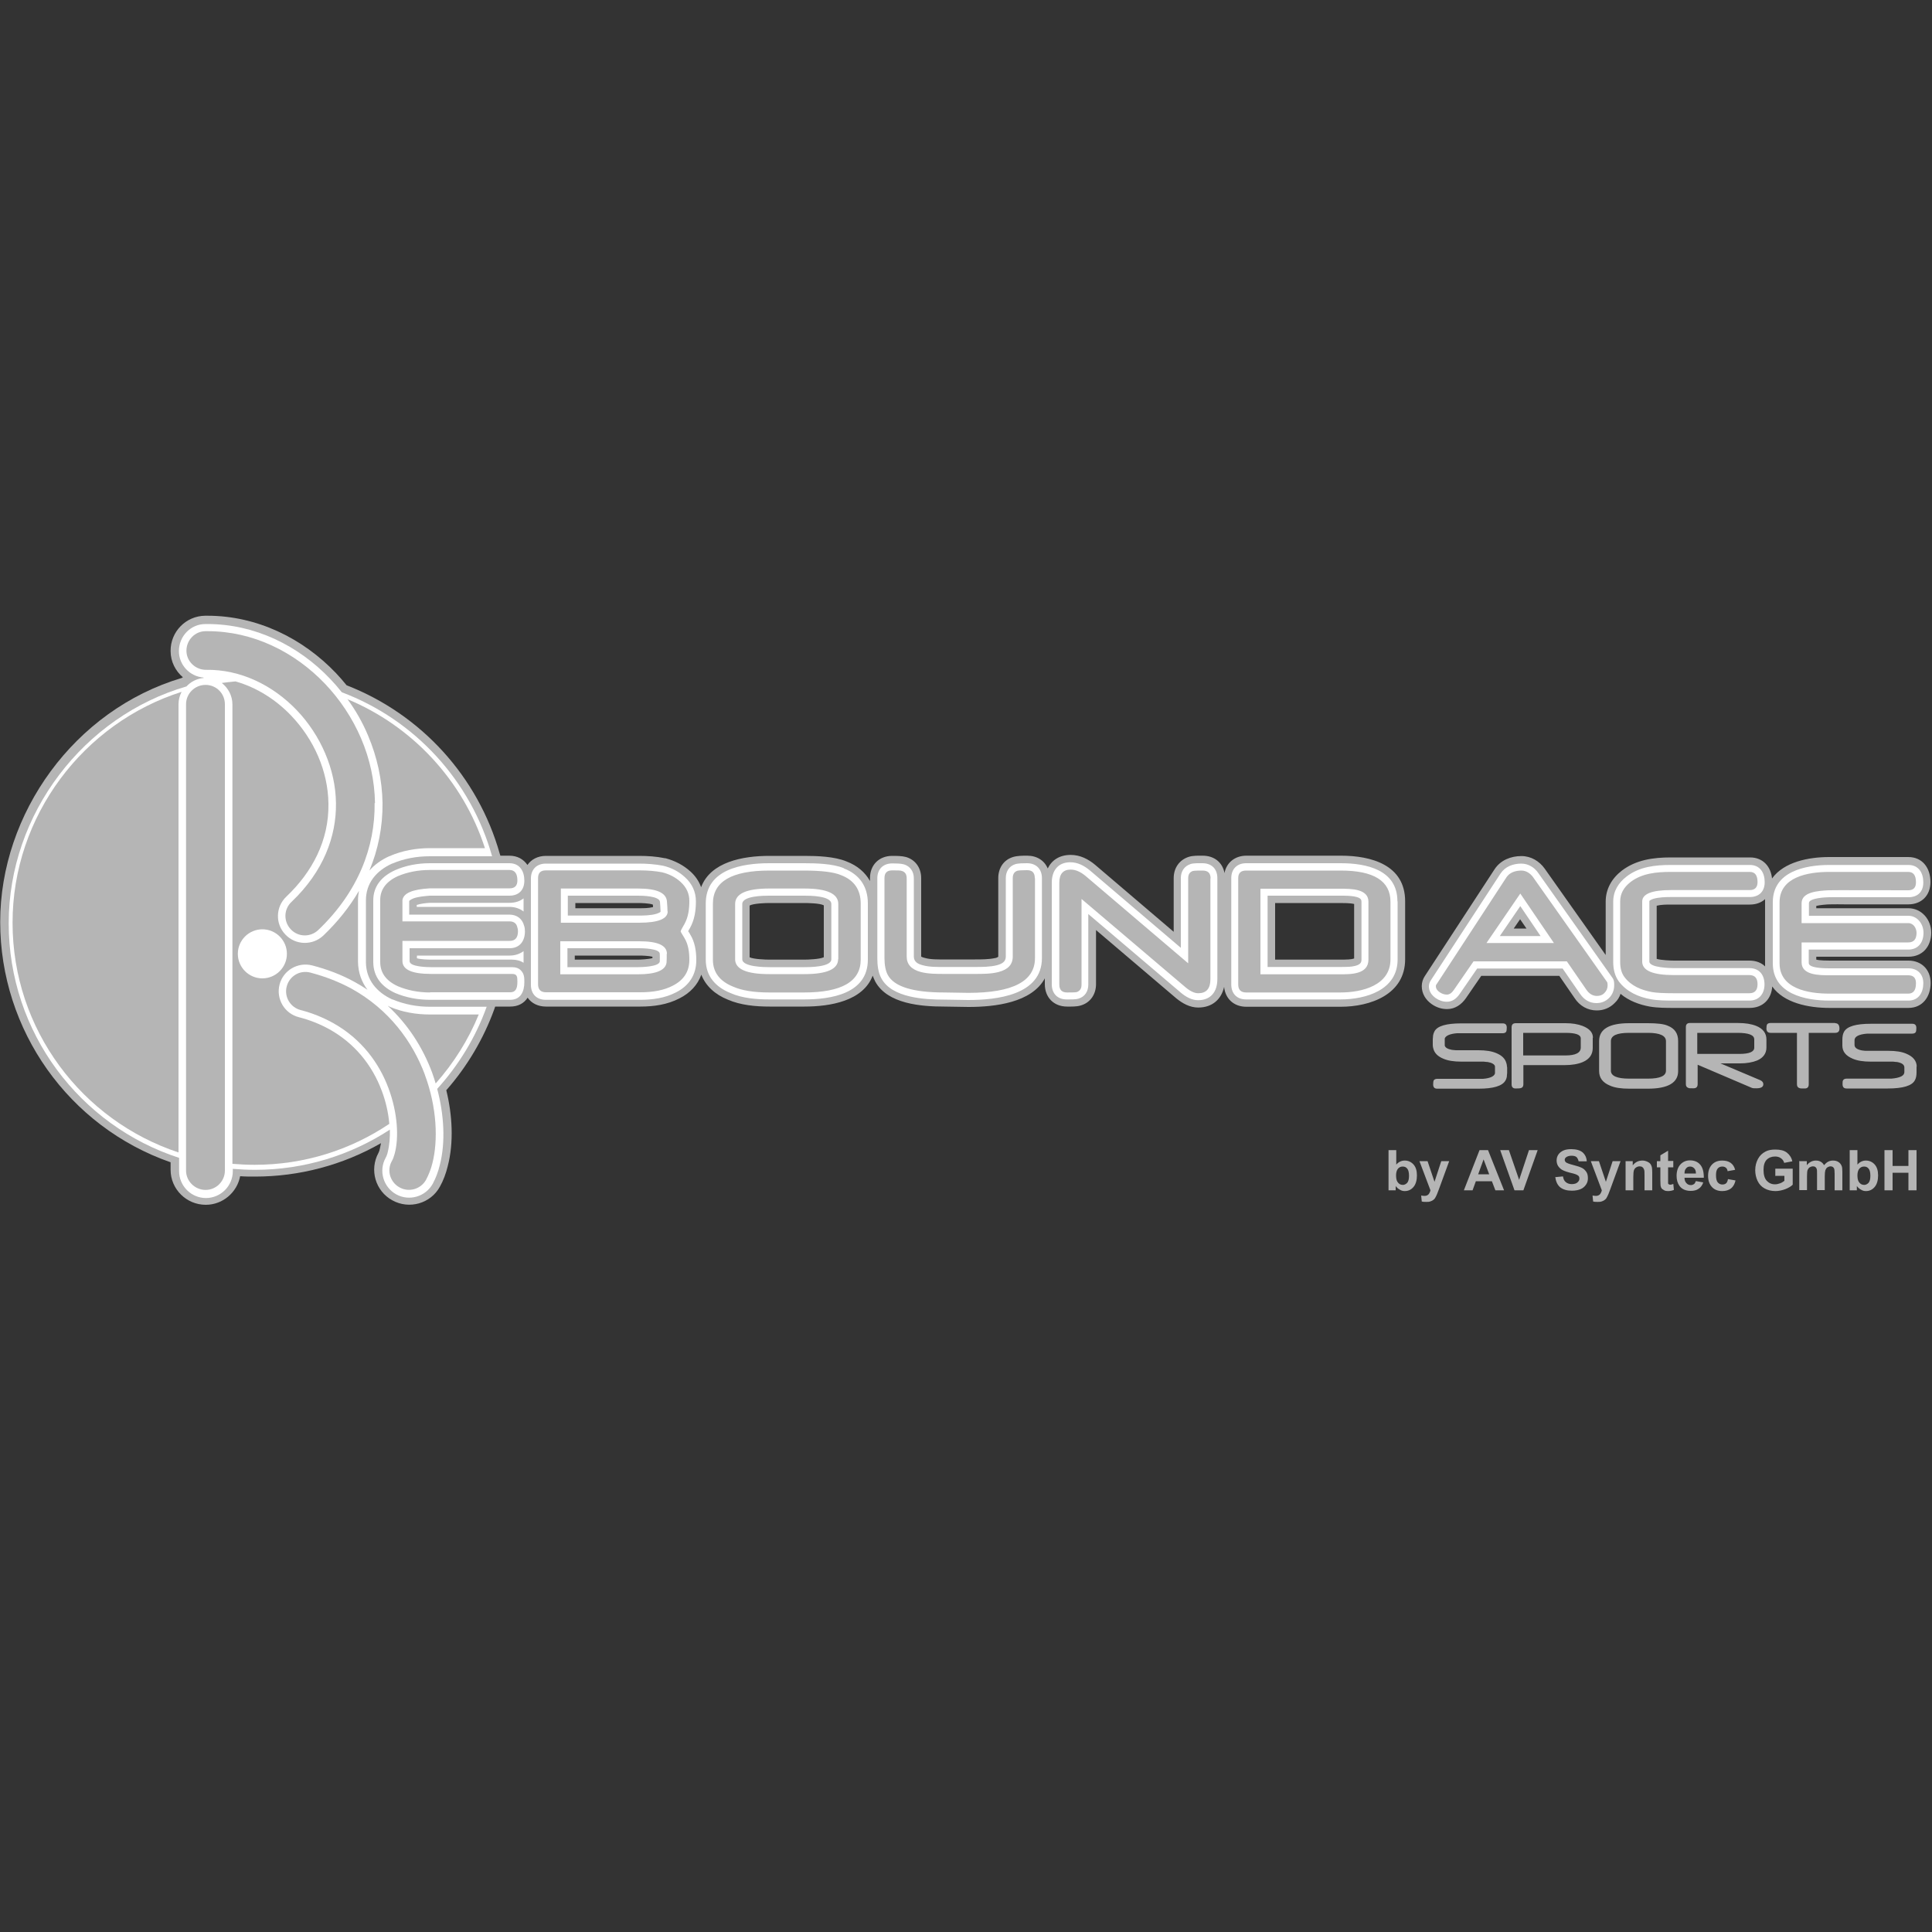
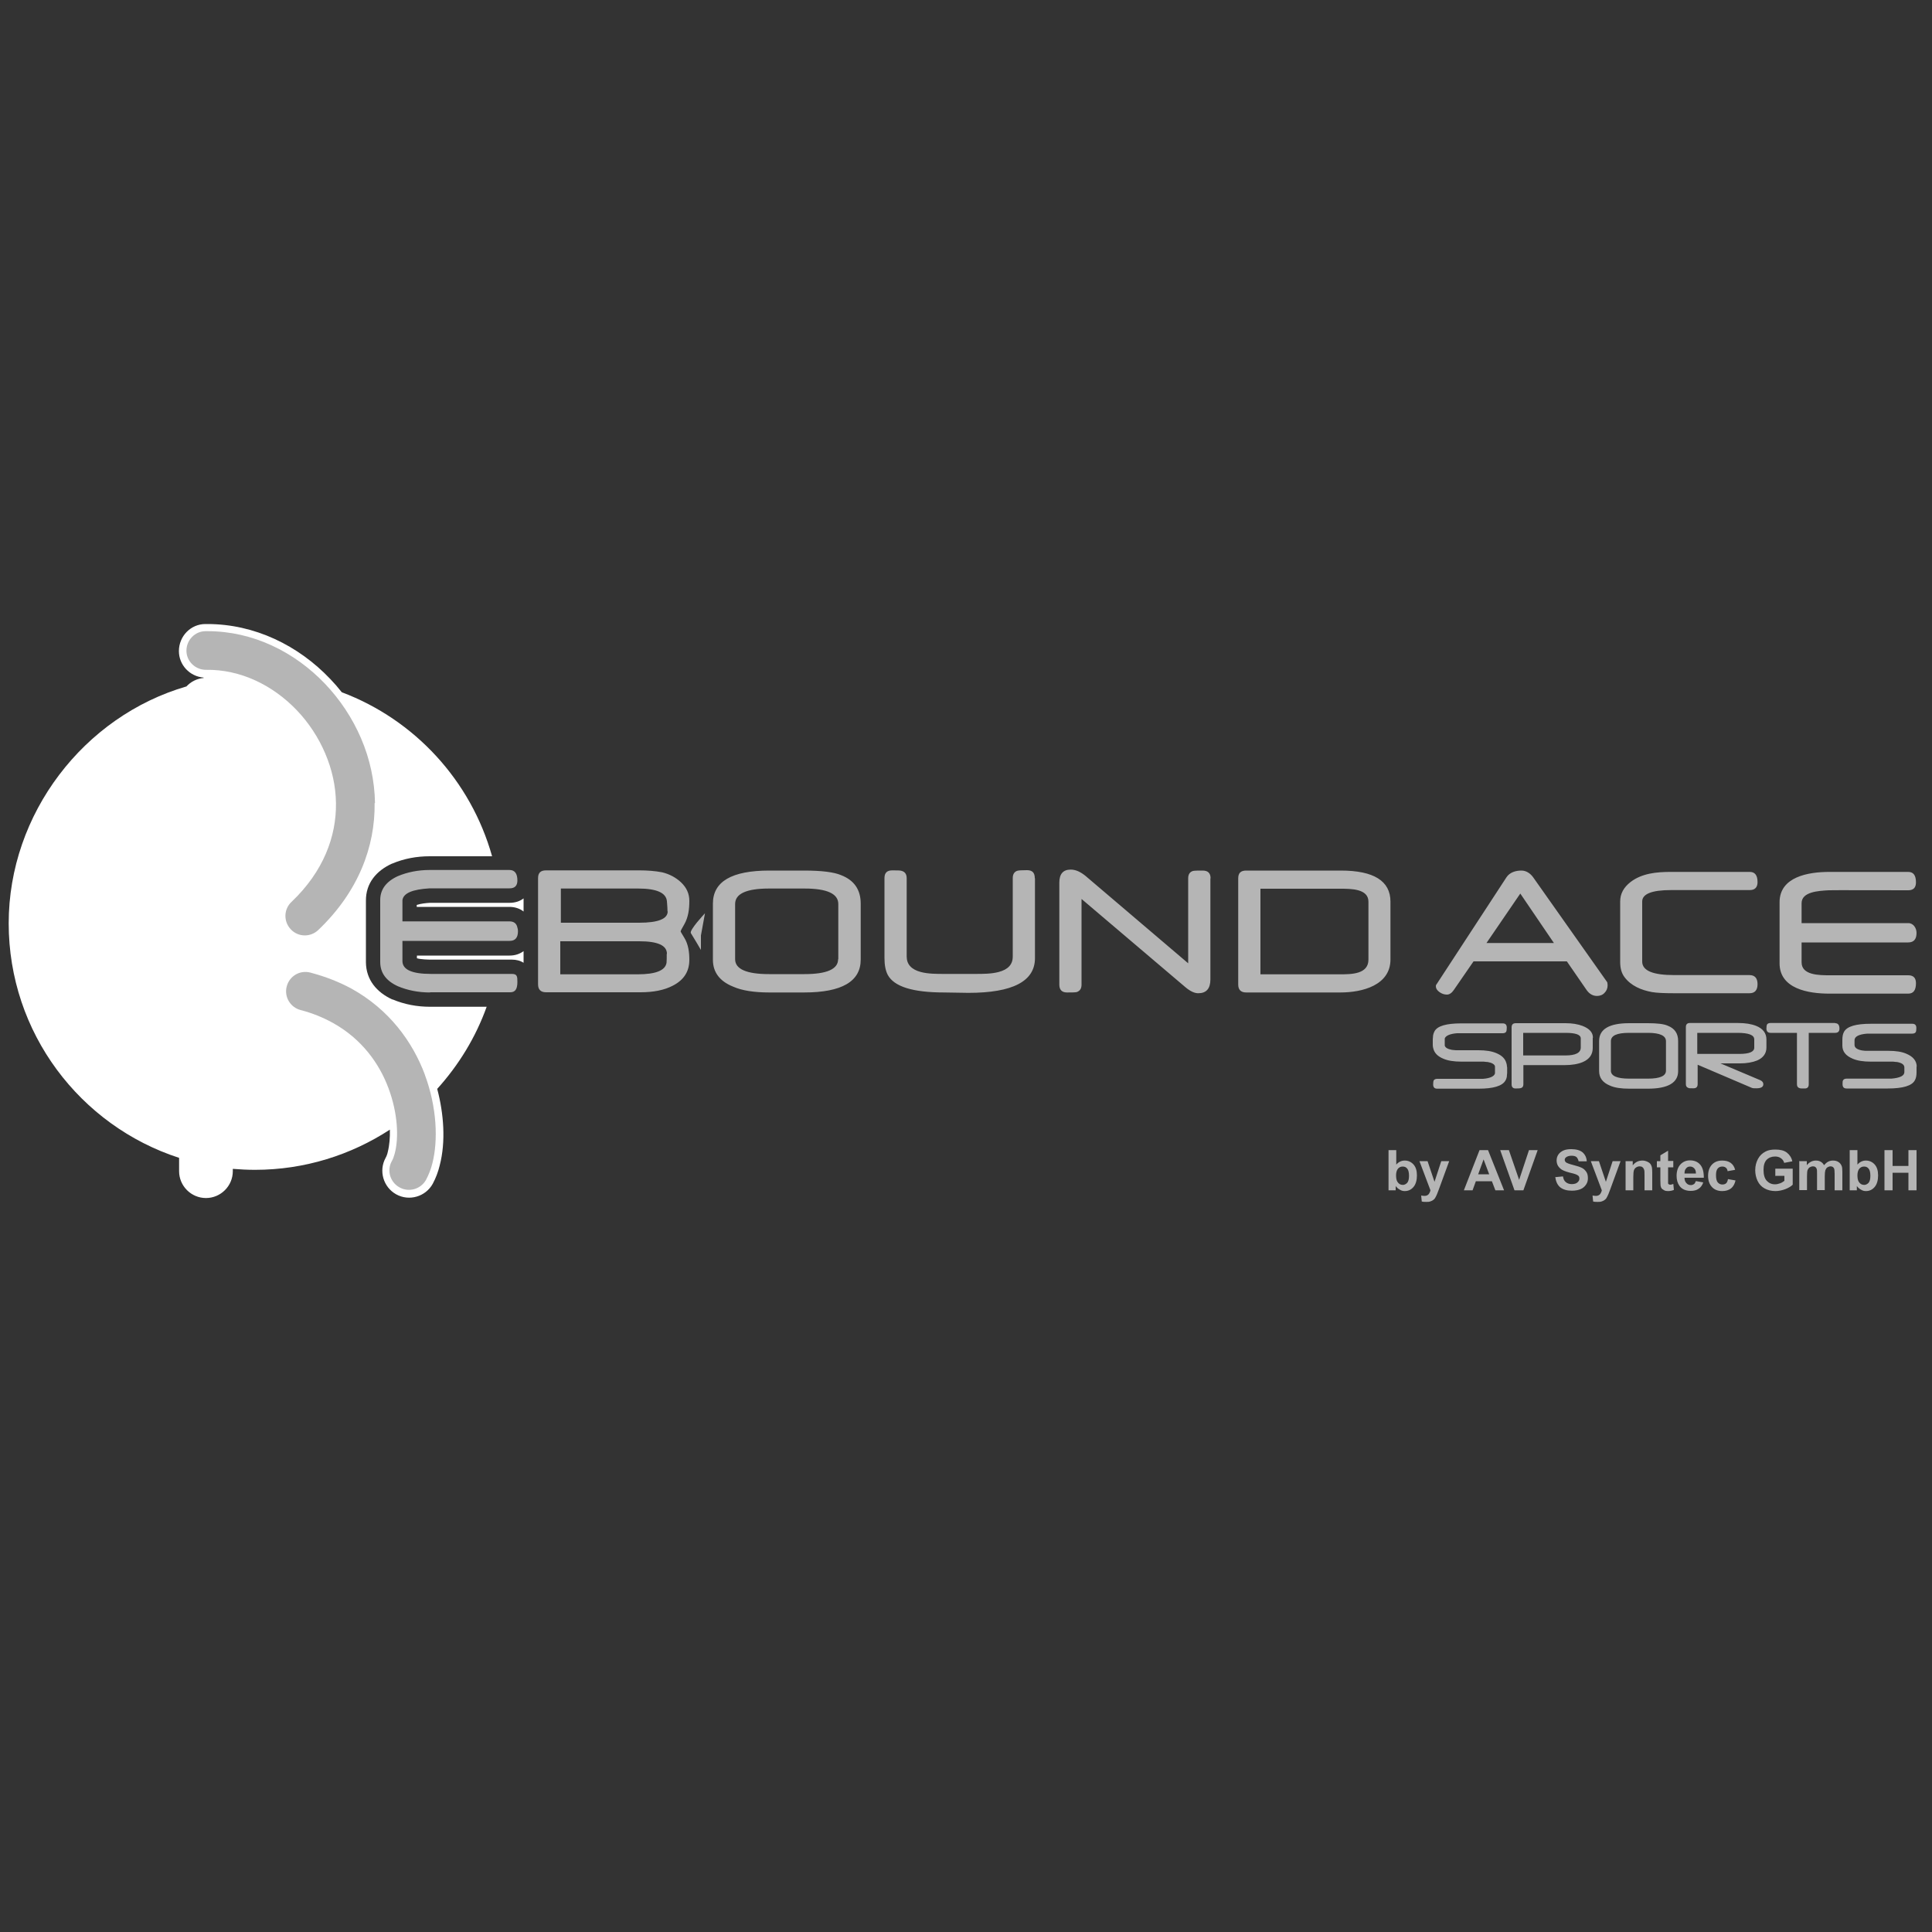
<svg xmlns="http://www.w3.org/2000/svg" id="uuid-fae71a6d-94f9-4203-989f-45e869d7f301" version="1.1" viewBox="0 0 100 100">
  <rect x="0" y="0" width="100" height="100" fill="#333333" stroke="none" />
  <defs>
    <style>
      .st0 {
        fill: #fff;
      }

      .st0, .st1 {
        fill-rule: evenodd;
      }

      .st1 {
        fill: #b5b5b5;
      }
    </style>
  </defs>
  <path class="st1" d="M82.44,53.72v.52c0,.34-.17.58-.51.73-.26.11-.58.16-.94.16h-2.14v.99c0,.11-.04.17-.13.2-.02.01-.11.02-.27.02-.14,0-.21-.07-.21-.22v-2.94h0c0-.15.07-.22.22-.22h2.57c.35,0,.64.05.88.14.36.14.54.34.54.61h0ZM91.43,53.81v.41c0,.3-.16.53-.48.67-.25.1-.55.15-.88.15h-1.02l2.06.87c.11.05.16.12.16.21,0,.14-.12.21-.36.21-.1,0-.17,0-.23-.02l-2.81-1.2v1c0,.15-.07.22-.22.22s-.24,0-.26-.02c-.09-.03-.13-.09-.13-.2v-2.95c0-.14.07-.21.21-.21h2.48c.39,0,.7.05.95.15.35.14.53.38.53.7h0ZM86.86,53.88v1.56c0,.6-.52.91-1.57.91h-.96c-.42,0-.76-.05-1-.16-.37-.15-.56-.4-.56-.75v-1.56c0-.61.52-.92,1.56-.92h.96c.48,0,.83.04,1.03.13.36.14.54.4.54.79h0ZM78.01,55.23v.25c0,.05,0,.1-.01.15,0,.12-.03.22-.08.3-.16.28-.62.42-1.39.42h-2.14c-.14,0-.21-.07-.21-.22,0-.1.01-.17.03-.21.03-.05.09-.08.18-.08h2.14c.08,0,.16,0,.23,0,.37-.03.58-.13.62-.28,0-.01,0-.03,0-.04v-.29s0-.03,0-.04c-.03-.11-.16-.18-.37-.22-.05,0-.12-.01-.21-.02-.09,0-.2,0-.34,0h-.82c-.39,0-.7-.05-.93-.15-.29-.12-.46-.29-.52-.52h0c-.02-.06-.03-.13-.03-.19v-.26s0-.1.01-.15c0-.12.04-.22.08-.3.15-.28.62-.41,1.39-.41h2.14c.14,0,.21.07.21.22,0,.1-.01.17-.03.21-.03.05-.09.08-.18.08h-2.14c-.08,0-.16,0-.23,0-.37.03-.58.13-.63.27,0,.01,0,.03,0,.04v.29s0,.03,0,.04c.03.11.16.18.37.22.05,0,.12.02.21.02.09,0,.2,0,.34,0h.82c.39,0,.7.05.93.15.29.12.46.29.52.52h0c.02.06.03.12.03.19h0ZM99.2,55.2v.3c0,.18-.03.32-.09.42-.15.28-.62.42-1.4.42h-2.13c-.14,0-.21-.07-.21-.22,0-.1,0-.17.03-.21.03-.05.09-.08.18-.08h2.14c.07,0,.13,0,.18,0,.45-.04.67-.15.67-.34v-.23c0-.15-.12-.24-.37-.29-.05,0-.12-.01-.21-.02-.09,0-.21,0-.34,0h-.82c-.39,0-.7-.05-.93-.15-.36-.15-.54-.37-.54-.68v-.3c0-.18.03-.32.09-.42.16-.28.62-.41,1.39-.41h2.14c.14,0,.21.07.21.22,0,.1-.01.17-.03.21-.03.05-.09.08-.18.08h-2.14c-.07,0-.13,0-.18,0-.44.03-.67.15-.67.34v.24c0,.15.13.24.38.29.05,0,.11.02.21.02.09,0,.2,0,.34,0h.82c.4,0,.7.05.93.15.36.15.54.38.54.68h0ZM94.99,52.96c.14,0,.22.09.22.28,0,.14-.07.22-.22.22h-1.37v2.66c0,.15-.07.22-.21.22s-.23,0-.27-.02c-.09-.03-.13-.09-.13-.2v-2.66h-1.36c-.14,0-.22-.07-.22-.22,0-.1.01-.17.03-.21.03-.05.09-.08.18-.08h3.34ZM81.82,54.21v-.46c0-.2-.27-.29-.8-.29h-2.18v1.17h2.18c.54,0,.8-.14.8-.41h0ZM90.8,54.23v-.43c0-.23-.29-.34-.87-.34h-2.08v1.09h2.19c.5,0,.76-.11.76-.32h0ZM86.23,55.42v-1.53c0-.28-.31-.43-.93-.43h-.98c-.63,0-.94.14-.94.43v1.53c0,.27.32.41.94.41h.98c.62,0,.93-.14.93-.41h0Z" />
-   <path class="st1" d="M29.78,46.74v.27h3.3c.22,0,.5,0,.72-.06,0-.04,0-.09-.01-.13-.19-.07-.61-.08-.76-.08h-3.25ZM9.47,35.06c-.39-.33-.64-.82-.64-1.36-.01-1,.79-1.82,1.79-1.83.04,0,.08,0,.12,0,2.54,0,4.92,1.15,6.66,2.98.19.2.37.41.54.62,3.86,1.5,6.81,4.74,7.93,8.73l.03.09h.46c.43,0,.74.19.94.48.2-.29.54-.47.96-.47h4.82c.44,0,.89.03,1.33.12h.03c.49.13.94.36,1.31.7.25.23.43.5.54.8.49-1.31,2.16-1.62,3.53-1.62h1.8c.68,0,1.58.03,2.2.29.55.21.96.56,1.21,1.01v-.15c0-.68.47-1.15,1.15-1.15.23,0,.5,0,.72.06.5.15.78.58.78,1.09v4.05s0,0,0,.01c.03.03.14.06.18.07.31.09.7.08,1.02.08h1.59c.32,0,.71,0,1.03-.07.04,0,.14-.04.17-.07,0,0,0-.01,0-.01v-4.06c0-.51.27-.94.76-1.09.22-.07.5-.07.74-.07.5,0,.89.25,1.06.66.21-.43.61-.7,1.19-.7.48,0,.9.21,1.26.51l4.07,3.47v-2.78c0-.51.28-.94.78-1.1.22-.07.49-.06.72-.06.6,0,1.03.35,1.13.9.1-.54.54-.9,1.13-.9h4.9c1.55,0,3.32.47,3.32,2.36v3c0,1.83-1.81,2.46-3.34,2.46h-4.88c-.64,0-1.09-.41-1.15-1.03-.14.64-.61,1.07-1.34,1.07-.43,0-.81-.21-1.14-.48l-4.15-3.53v2.8c0,.51-.28.95-.78,1.1-.22.07-.49.06-.72.06-.69,0-1.15-.48-1.15-1.16v-.3c-.68,1.26-2.58,1.48-3.95,1.48-.42,0-.83-.02-1.25-.02-1.18,0-2.95-.13-3.58-1.3-.05-.1-.09-.2-.13-.3-.5,1.31-2.18,1.6-3.54,1.6h-1.8c-.71,0-1.5-.07-2.16-.36-.65-.26-1.14-.7-1.37-1.29-.19.53-.58.95-1.14,1.23-.62.32-1.32.42-2.01.42h-4.89c-.41,0-.75-.17-.95-.46-.18.28-.48.46-.9.46h-.78s-.04.12-.04.12c-.56,1.55-1.41,2.98-2.49,4.21.31,1.26.4,2.7.07,3.95-.09.36-.22.72-.4,1.04-.48.88-1.59,1.19-2.46.71-.88-.48-1.2-1.58-.72-2.46.03-.06.06-.14.07-.21.02-.09.04-.19.06-.29-1.99,1.14-4.23,1.73-6.53,1.73-.25,0-.51,0-.76-.02-.16.84-.9,1.48-1.78,1.48-1,0-1.82-.81-1.82-1.81v-.39c-5.27-1.84-8.82-6.83-8.82-12.44s3.83-10.97,9.4-12.63c.02-.02.05-.04.07-.06h0ZM29.75,49.46v.21h3.26c.14,0,.56-.02.76-.08,0-.02,0-.04,0-.07-.19-.05-.55-.06-.68-.06h-3.34ZM42.64,49.55v-2.69c-.2-.11-.81-.12-1-.12h-1.83c-.19,0-.81.02-1.01.13v2.68c.22.1.83.12,1.01.12h1.83c.18,0,.78-.02.99-.12h0ZM66,46.74v2.93h3.36c.15,0,.3,0,.45-.01.06,0,.19-.02.28-.05v-2.82c-.19-.05-.57-.05-.71-.05h-3.38ZM79.01,48.06l-.33-.48-.33.48h.65ZM91.36,50.03c0-.06,0-.12,0-.18v-3.16c0-.05,0-.1,0-.15-.2.18-.47.28-.79.28h-4.08c-.23,0-.51,0-.74.06v2.75c.22.07.73.09.9.09h3.9c.34,0,.62.11.82.31h0ZM83.88,51.44c-.06.18-.16.34-.3.47-.25.26-.58.39-.93.39-.48,0-.89-.24-1.15-.64l-.79-1.15h-4.04l-.79,1.15c-.23.33-.56.57-.98.57-.29,0-.56-.09-.8-.26-.31-.22-.51-.54-.51-.93,0-.19.06-.37.16-.52l3.61-5.53c.31-.47.84-.68,1.39-.68.49,0,.93.26,1.21.66l3.15,4.46v-2.76c0-.66.32-1.21.84-1.61.74-.56,1.63-.68,2.53-.68h4.1c.68,0,1.08.48,1.14,1.09.61-.85,1.87-1.11,2.96-1.11h4.09c.75,0,1.15.58,1.15,1.29s-.47,1.16-1.15,1.16c-.54,0-1.09,0-1.63,0-.54,0-1.09,0-1.63,0-.27,0-.54-.01-.81,0-.13,0-.5.03-.69.08v.12h4.77c.69,0,1.18.6,1.18,1.26,0,.71-.44,1.25-1.18,1.25h-4.77v.15c.2.05.59.05.72.05h4.05c.68,0,1.15.47,1.15,1.16s-.4,1.29-1.15,1.29h-4.09c-1.09,0-2.36-.26-2.96-1.11-.04.65-.48,1.11-1.17,1.11h-3.9c-.42,0-.86,0-1.27-.07-.55-.1-1.08-.3-1.5-.65h0Z" />
  <path class="st0" d="M10.53,35.07c-.71-.06-1.27-.65-1.27-1.37,0-.77.61-1.4,1.37-1.4.04,0,.08,0,.11,0,2.43,0,4.7,1.1,6.36,2.85.21.22.41.45.59.68,3.77,1.42,6.68,4.57,7.78,8.49h-3.23c-.67,0-1.33.12-1.94.38h-.01c-.81.37-1.36,1.01-1.35,1.93v3.18c.01.91.56,1.55,1.36,1.92h.01s.01,0,.01,0c.62.26,1.27.38,1.94.38h2.93c-.57,1.59-1.45,3.02-2.56,4.25.34,1.28.45,2.73.13,3.96-.08.33-.2.65-.36.95-.37.67-1.22.92-1.89.55-.67-.37-.92-1.22-.55-1.89.05-.09.09-.2.11-.3.09-.36.12-.76.11-1.16-2.01,1.31-4.41,2.08-6.98,2.08-.39,0-.77-.02-1.15-.05v.12c0,.77-.63,1.39-1.39,1.39s-1.39-.62-1.39-1.39v-.69c-5.12-1.66-8.82-6.47-8.82-12.14s3.89-10.72,9.2-12.26c.23-.25.55-.41.9-.44h0Z" />
-   <path class="st0" d="M79.74,48.45l-1.05-1.55-1.06,1.55h2.11ZM65.61,46.35v3.7h3.74c.16,0,.32,0,.49-.01.16-.01.44-.05.56-.17.06-.06.07-.13.07-.21v-2.99s0-.09-.04-.13c-.16-.19-.82-.18-1.06-.18h-3.76ZM93.62,47.4h5.15c.48,0,.79.43.79.88,0,.5-.27.87-.79.87h-5.15v.67s0,.08.03.11c.16.19.84.19,1.08.19h4.05c.47,0,.77.3.77.77s-.23.9-.77.9h-4.09c-1.26,0-2.93-.35-2.93-1.93v-3.16c0-1.59,1.67-1.93,2.93-1.93h4.09c.53,0,.77.41.77.9s-.29.77-.77.77c-.54,0-1.09,0-1.63,0-.54,0-1.09,0-1.63,0-.27,0-.57-.01-.83,0-.18,0-1.06.04-1.06.3v.67h0ZM90.57,44.77c.53,0,.77.4.77.89s-.3.77-.77.77h-4.08c-.28,0-.63.01-.9.09-.04.01-.2.07-.22.12,0,0,0,.01,0,.02v3.11c0,.32,1.1.34,1.28.34h3.9c.51,0,.78.35.78.84s-.28.84-.78.84h-3.9c-.38,0-.83,0-1.2-.07-.64-.11-1.26-.39-1.66-.92-.21-.29-.29-.64-.29-1v-3.13c0-.54.26-.97.69-1.3.66-.51,1.48-.6,2.29-.6h4.1ZM80.91,50.13h-4.45l-.91,1.32c-.16.23-.37.4-.66.4-.21,0-.41-.07-.58-.19-.21-.15-.35-.35-.35-.61,0-.11.04-.22.1-.31l3.61-5.53c.24-.36.65-.51,1.07-.51.37,0,.69.2.89.5l3.85,5.44h0c.07.11.07.23.07.36,0,.25-.09.48-.26.65-.18.18-.4.27-.66.27-.36,0-.64-.18-.84-.47l-.91-1.32h0ZM72.34,46.66v3c0,1.59-1.65,2.07-2.96,2.07h-4.88c-.48,0-.77-.3-.77-.78v-5.5c0-.47.3-.77.77-.77h4.9c1.33,0,2.93.34,2.93,1.97h0ZM56.33,47.32v3.64c0,.35-.17.63-.51.73-.16.05-.44.04-.61.04-.47,0-.77-.3-.77-.78v-5.27c0-.61.32-1.05.96-1.05.38,0,.72.18,1.01.42l4.71,4.01v-3.61c0-.34.17-.62.51-.73.16-.05.44-.04.61-.04.47,0,.77.29.77.77v5.23c0,.64-.33,1.09-1,1.09-.33,0-.64-.18-.89-.39l-4.79-4.07h0ZM53.93,45.46v4.13c0,1.93-2.37,2.17-3.82,2.17-.42,0-.83-.02-1.25-.02-1,0-2.7-.09-3.24-1.1-.17-.31-.21-.69-.21-1.04v-4.14c0-.47.3-.77.77-.77.17,0,.44,0,.61.05.33.1.51.38.51.72v4.05c0,.28.22.39.46.45.35.1.76.09,1.12.09h1.59c.36,0,.78,0,1.13-.09.25-.07.46-.17.46-.45v-4.06c0-.34.17-.62.49-.72.16-.05.44-.05.61-.05.47,0,.77.3.77.77h0ZM43.03,49.65v-2.86c0-.43-1.13-.43-1.38-.43h-1.83c-.25,0-1.4,0-1.4.43v2.86c0,.4,1.17.41,1.4.41h1.83c.23,0,1.38,0,1.38-.41h0ZM43.68,44.95c.81.31,1.24.94,1.24,1.81v2.91c0,1.77-1.91,2.06-3.3,2.06h-1.8c-.66,0-1.41-.06-2.01-.33-.77-.31-1.28-.87-1.28-1.73v-2.91c0-1.77,1.89-2.08,3.29-2.08h1.8c.61,0,1.49.02,2.06.26h0ZM29.37,49.08v.98h3.65c.18,0,1.09-.02,1.13-.29.01-.12,0-.28,0-.4,0-.28-.91-.29-1.06-.29h-3.72ZM29.39,46.35v1.04h3.68c.28,0,.63-.01.9-.09.04-.01.2-.07.22-.11,0,0,0,0,0-.01,0-.16-.02-.34-.03-.5-.03-.31-.94-.32-1.13-.32h-3.63ZM35.63,48.21c.03.05.07.1.09.15.25.4.32.87.32,1.34,0,.76-.38,1.33-1.06,1.67-.56.29-1.21.38-1.84.38h-4.89c-.48,0-.77-.3-.77-.78v-5.5c0-.47.3-.77.77-.77h4.82c.42,0,.84.03,1.25.11h0s0,0,0,0c.43.1.82.3,1.14.6.36.33.56.75.56,1.24s-.07.96-.31,1.39c-.03.05-.07.11-.1.18h0ZM27.13,47.92c.03.09.04.19.04.29,0,.5-.27.87-.79.87h-5.18v.67c0,.3.95.31,1.11.31h4.19c.19,0,.37.05.49.2.15.17.15.37.15.58,0,.48-.19.91-.73.91h-4.15c-.62,0-1.23-.11-1.8-.35h0s0,0,0,0c-.68-.31-1.13-.82-1.14-1.59v-3.18c-.01-.77.45-1.28,1.13-1.59h0c.57-.25,1.18-.36,1.8-.36h4.12c.53,0,.77.41.77.9s-.29.78-.77.78h-4.12c-.27.02-.6.05-.85.14-.05.02-.19.08-.22.14v.7s5.18,0,5.18,0c.39,0,.68.21.77.59h0Z" />
-   <path class="st0" d="M36.15,48.33v-.27s-.05.09-.07.14c.03.04.05.09.07.13h0Z" />
  <path class="st0" d="M27.1,47.18v-.68c-.19.15-.44.23-.73.23h-4.11c-.21.01-.48.04-.69.11v.1s4.79,0,4.79,0c.28,0,.54.08.74.24h0Z" />
  <path class="st0" d="M27.1,49.84v-.61c-.19.14-.43.23-.72.23h-4.8v.14c.2.06.59.07.73.07h4.19c.22,0,.43.05.61.17h0Z" />
  <path class="st1" d="M97.54,61.61v-2.08h.42v.82h.82v-.82h.42v2.08h-.42v-.91h-.82v.91h-.42ZM96.14,60.82c0,.16.02.27.07.35.07.11.16.16.28.16.09,0,.16-.04.23-.11.06-.08.09-.19.09-.36,0-.17-.03-.3-.09-.37-.06-.08-.14-.11-.24-.11s-.18.04-.24.11c-.06.07-.1.19-.1.34h0ZM95.74,61.61v-2.08h.4v.75c.12-.14.27-.21.44-.21.18,0,.33.07.45.2.12.13.18.32.18.57s-.06.46-.18.6c-.12.14-.27.21-.45.21-.09,0-.17-.02-.25-.07-.08-.04-.16-.11-.22-.19v.22h-.37ZM93.15,60.1h.37v.21c.13-.16.29-.24.47-.24.1,0,.18.02.25.06.07.04.13.1.17.18.07-.08.14-.14.21-.18.08-.04.16-.06.25-.06.11,0,.2.02.28.07.08.05.13.11.17.2.03.06.04.17.04.31v.96h-.4v-.86c0-.15-.01-.25-.04-.29-.04-.06-.09-.09-.17-.09-.06,0-.11.02-.16.05-.05.03-.08.08-.11.15-.02.07-.03.17-.03.31v.72h-.4v-.82c0-.15,0-.24-.02-.28-.01-.04-.04-.07-.07-.1-.03-.02-.07-.03-.12-.03-.06,0-.12.02-.17.05-.05.03-.08.08-.11.14-.02.06-.03.17-.03.31v.73h-.4v-1.51h0ZM91.89,60.84v-.35h.9v.83c-.09.09-.21.16-.38.23-.17.06-.34.1-.51.1-.22,0-.41-.05-.57-.14-.16-.09-.28-.22-.36-.39-.08-.17-.12-.36-.12-.55,0-.22.05-.41.14-.58.09-.17.22-.3.4-.39.13-.07.3-.1.5-.1.26,0,.46.05.6.16.14.11.24.26.28.45l-.42.08c-.03-.1-.08-.18-.17-.24-.08-.06-.18-.09-.3-.09-.18,0-.33.06-.44.17-.11.12-.16.29-.16.52,0,.25.05.43.16.56.11.12.25.19.43.19.09,0,.18-.02.26-.05.09-.03.16-.08.23-.13v-.26h-.48ZM89.81,60.55l-.39.07c-.01-.08-.04-.14-.09-.18-.05-.04-.11-.06-.18-.06-.1,0-.18.03-.24.1-.06.07-.09.18-.09.34,0,.18.03.31.09.38.06.07.14.11.24.11.08,0,.14-.02.19-.06.05-.04.08-.12.1-.22l.39.07c-.04.18-.12.32-.23.41-.12.09-.27.14-.46.14-.22,0-.4-.07-.53-.21-.13-.14-.2-.33-.2-.58s.07-.44.2-.58c.13-.14.31-.21.53-.21.18,0,.33.04.44.12.11.08.19.2.23.36h0ZM87.78,60.73c0-.12-.03-.2-.09-.26-.06-.06-.13-.09-.21-.09-.09,0-.16.03-.21.1-.06.06-.08.15-.08.26h.59ZM87.76,61.13l.4.07c-.05.15-.13.26-.24.33-.11.08-.25.11-.41.11-.26,0-.46-.09-.58-.26-.1-.14-.15-.31-.15-.52,0-.25.07-.45.2-.59.13-.14.3-.21.49-.21.22,0,.4.07.53.22.13.15.19.37.19.68h-1c0,.12.03.21.1.28.06.07.14.1.23.1.06,0,.11-.02.16-.05.04-.03.07-.09.1-.16h0ZM86.61,60.1v.32h-.27v.61c0,.12,0,.2,0,.22,0,.02.02.04.04.05.02.01.04.02.07.02.04,0,.09-.01.16-.04l.03.31c-.09.04-.2.06-.31.06-.07,0-.14-.01-.19-.04s-.1-.06-.13-.09c-.03-.04-.05-.09-.06-.16,0-.05-.01-.14-.01-.28v-.66h-.18v-.32h.18v-.3l.4-.24v.53h.27ZM85.52,61.61h-.4v-.77c0-.16,0-.27-.03-.32-.02-.05-.04-.08-.08-.11s-.09-.04-.14-.04c-.07,0-.13.02-.19.06-.06.04-.09.09-.11.15-.02.06-.03.18-.03.35v.68h-.4v-1.51h.37v.22c.13-.17.3-.25.5-.25.09,0,.17.02.24.05.07.03.13.07.17.12.04.05.06.11.08.17.01.06.02.15.02.27v.94h0ZM82.34,60.1h.42l.36,1.07.35-1.07h.41l-.53,1.45-.1.26c-.04.09-.07.15-.1.2-.03.05-.07.08-.11.11-.04.03-.09.05-.15.07-.06.02-.13.02-.2.02s-.15,0-.23-.02l-.03-.31c.06.01.12.02.17.02.09,0,.16-.03.21-.08.04-.05.08-.12.1-.21l-.57-1.51h0ZM80.49,60.93l.41-.04c.02.14.07.24.15.3.07.06.18.1.3.1.13,0,.24-.03.3-.09.07-.06.1-.12.1-.2,0-.05-.01-.09-.04-.13-.03-.03-.08-.06-.15-.09-.05-.02-.16-.05-.33-.09-.22-.06-.38-.12-.47-.21-.13-.11-.19-.25-.19-.42,0-.11.03-.21.09-.3.06-.09.15-.16.26-.21.11-.05.25-.07.41-.07.26,0,.46.06.59.17.13.12.2.27.21.46h-.42c-.02-.09-.06-.17-.11-.22-.06-.05-.15-.07-.26-.07s-.22.03-.28.08c-.04.03-.07.08-.07.13,0,.05.02.09.06.13.05.04.18.09.38.14.2.05.35.1.45.15.1.05.17.12.23.21.06.09.08.2.08.33,0,.12-.03.23-.1.33-.07.1-.16.18-.28.23-.12.05-.27.08-.45.08-.26,0-.46-.06-.61-.18-.14-.12-.22-.3-.25-.53h0ZM78.39,61.61l-.74-2.08h.45l.53,1.54.51-1.54h.45l-.74,2.08h-.45ZM77.08,60.78l-.29-.77-.28.77h.57ZM77.85,61.61h-.45l-.18-.47h-.83l-.17.47h-.45l.81-2.08h.44l.83,2.08h0ZM73.47,60.1h.42l.36,1.07.35-1.07h.41l-.53,1.45-.1.26c-.04.09-.07.15-.1.2-.03.05-.07.08-.11.11-.04.03-.09.05-.15.07-.06.02-.13.02-.2.02s-.15,0-.23-.02l-.03-.31c.06.01.12.02.17.02.09,0,.16-.03.21-.08.04-.05.08-.12.1-.21l-.57-1.51h0ZM72.26,60.82c0,.16.02.27.07.35.07.11.16.16.28.16.09,0,.16-.04.23-.11.06-.08.09-.19.09-.36,0-.17-.03-.3-.09-.37-.06-.08-.14-.11-.24-.11s-.18.04-.24.11c-.06.07-.1.19-.1.34h0ZM71.87,61.61v-2.08h.4v.75c.12-.14.27-.21.44-.21.18,0,.33.07.45.2.12.13.18.32.18.57s-.06.46-.18.6c-.12.14-.27.21-.45.21-.09,0-.17-.02-.25-.07-.08-.04-.16-.11-.22-.19v.22h-.37Z" />
-   <path class="st1" d="M11.64,36.45v24.14c0,.55-.45,1-1,1s-1.01-.45-1.01-1v-24.14c0-.55.45-1,1.01-1s1,.45,1,1h0Z" />
  <path class="st1" d="M21.99,55.63c.63,1.69.69,3.41.39,4.58-.08.33-.2.61-.33.86-.27.48-.88.66-1.37.39-.49-.27-.67-.88-.4-1.36.06-.1.11-.24.15-.39.22-.82.16-2.09-.32-3.38-.48-1.29-1.39-2.56-2.89-3.39-.49-.27-1.04-.5-1.66-.66-.54-.14-.86-.69-.72-1.22.14-.54.68-.86,1.22-.72.8.21,1.5.49,2.13.83,1.97,1.09,3.17,2.77,3.8,4.45h0ZM19.39,41.57c.03,2.24-.83,4.58-2.92,6.57-.4.38-1.04.37-1.42-.04-.38-.4-.37-1.04.04-1.42,1.65-1.57,2.32-3.38,2.3-5.1-.01-.9-.21-1.77-.56-2.59-.35-.82-.85-1.58-1.46-2.22-1.24-1.3-2.92-2.13-4.71-2.1-.55,0-1.01-.44-1.01-.99,0-.55.44-1.01.99-1.01.04,0,.07,0,.11,0,2.34,0,4.5,1.07,6.08,2.73.77.81,1.41,1.77,1.86,2.82.45,1.05.7,2.18.72,3.35h0Z" />
-   <path class="st1" d="M17.96,36.18c3.37,1.39,6.01,4.22,7.14,7.72h-2.85c-.72,0-1.44.13-2.1.42h-.01c-.41.19-.76.44-1.02.74.45-1.08.69-2.25.68-3.49-.02-1.21-.28-2.39-.75-3.5-.28-.67-.64-1.3-1.07-1.89h0ZM24.78,52.51c-.54,1.32-1.3,2.52-2.23,3.57-.06-.2-.12-.39-.19-.58-.5-1.33-1.27-2.5-2.29-3.44.02,0,.04.02.06.03h.02s.02.02.02.02c.66.28,1.37.4,2.09.4h2.52ZM19.02,51.23c-.21-.14-.42-.27-.64-.39-.7-.39-1.45-.67-2.22-.87-.74-.19-1.5.25-1.69.99-.19.74.25,1.5,1,1.69.55.14,1.08.35,1.57.62,1.28.71,2.21,1.82,2.72,3.19.19.5.34,1.1.39,1.71-1.99,1.34-4.39,2.12-6.97,2.12-.39,0-.77-.02-1.15-.05v-23.78c0-.45-.22-.85-.55-1.11.24-.03.47-.06.71-.08,1.1.31,2.1.95,2.89,1.78.58.61,1.06,1.33,1.39,2.1.33.77.52,1.6.53,2.45.03,1.89-.83,3.53-2.18,4.81-.56.53-.58,1.41-.05,1.96.53.56,1.41.58,1.97.05.73-.7,1.35-1.47,1.84-2.31-.03.16-.05.33-.05.5v3.18c.01.56.19,1.04.49,1.44h0ZM9.24,59.65c-4.99-1.65-8.59-6.35-8.59-11.89s3.68-10.34,8.75-11.95c-.1.19-.16.41-.16.64v23.2h0ZM13.58,48.1c.7,0,1.27.57,1.27,1.27s-.57,1.27-1.27,1.27-1.27-.57-1.27-1.27.57-1.27,1.27-1.27h0Z" />
  <path class="st1" d="M99.2,48.28c0,.33-.14.5-.43.5h-5.52v1.03c0,.67.91.67,1.47.67h4.05c.27,0,.4.14.4.41,0,.36-.13.54-.4.54h-4.09c-1.08,0-2.57-.25-2.57-1.57v-3.16c0-1.32,1.49-1.57,2.57-1.57h4.09c.27,0,.4.18.4.54,0,.27-.13.41-.4.41-1.37,0-3.91-.01-4.12,0-.54.03-1.4.08-1.4.67v1.03h5.52c.27,0,.43.26.43.51h0ZM90.57,45.13c.27,0,.4.18.4.53,0,.27-.14.41-.4.41h-4.08c-.99,0-1.49.2-1.49.59v3.11c0,.47.55.7,1.65.7h3.9c.28,0,.42.16.42.47s-.14.47-.42.47h-3.9c-.53,0-.91-.02-1.14-.06-.55-.1-1.09-.32-1.43-.78-.15-.2-.22-.46-.22-.78v-3.13c0-.4.18-.73.54-1.01.59-.45,1.35-.52,2.07-.52h4.1ZM80.43,48.81l-1.74-2.56-1.75,2.56h3.49ZM83.19,50.84s.02.07.02.15c0,.16-.05.29-.16.4-.1.11-.24.16-.39.16-.22,0-.4-.11-.54-.31l-1.02-1.48h-4.83l-1.02,1.48c-.11.16-.23.24-.36.24s-.25-.04-.37-.12c-.13-.09-.2-.19-.2-.32,0-.04.01-.07.04-.1l3.62-5.54c.17-.25.47-.34.77-.34.25,0,.46.15.6.34l3.84,5.44h0ZM70.83,49.66v-2.99c0-.67-.9-.67-1.46-.67h-4.13v4.43h4.11c.59,0,1.48,0,1.48-.76h0ZM71.97,46.66v3c0,1.34-1.46,1.71-2.59,1.71h-4.88c-.27,0-.41-.14-.41-.41v-5.5c0-.27.13-.4.41-.4h4.9c1.71,0,2.57.54,2.57,1.61h0ZM62.65,45.46v5.23c0,.48-.21.72-.63.72-.19,0-.41-.1-.66-.31l-5.38-4.57v4.43c0,.21-.08.33-.25.39-.08.02-.33.02-.5.02-.27,0-.4-.14-.4-.41v-5.27c0-.46.2-.68.59-.68.25,0,.5.11.77.33l5.31,4.52v-4.4c0-.2.08-.33.25-.38.08-.02.33-.02.5-.02.27,0,.41.13.41.41h0ZM53.57,45.46v4.13c0,1.2-1.15,1.8-3.45,1.8-.42,0-.83-.02-1.25-.02-1.62,0-2.59-.3-2.92-.91-.11-.21-.17-.5-.17-.87v-4.14c0-.27.13-.4.4-.4s.43,0,.5.03c.17.05.25.18.25.38v4.05c0,.4.24.67.73.8.38.1.81.1,1.22.1h1.59c.41,0,.84,0,1.22-.1.49-.13.73-.39.73-.8v-4.06c0-.2.08-.33.24-.38.07-.02.23-.03.5-.03s.4.13.4.41h0ZM43.39,49.65v-2.86c0-.53-.58-.8-1.75-.8h-1.83c-1.18,0-1.76.27-1.76.8v2.86c0,.51.59.77,1.76.77h1.83c1.16,0,1.74-.26,1.74-.77h0ZM44.55,46.76v2.91c0,1.13-.98,1.7-2.93,1.7h-1.8c-.79,0-1.42-.1-1.87-.3-.7-.28-1.05-.75-1.05-1.39v-2.91c0-1.14.97-1.71,2.92-1.71h1.8c.91,0,1.55.08,1.92.24.67.26,1.01.75,1.01,1.47h0ZM34.52,49.37c0-.44-.48-.65-1.43-.65h-4.09v1.71h4.01c.93,0,1.43-.2,1.49-.6.01-.07.01-.3.01-.46h0ZM34.55,47.18c0-.12-.01-.29-.03-.53-.04-.44-.53-.66-1.49-.66h-4v1.77h4.05c.99,0,1.48-.2,1.48-.59h0ZM27.85,48.37v-2.92c0-.27.13-.4.41-.4h4.82c.43,0,.83.03,1.19.1.38.09.71.27.97.51.3.28.44.6.44.97,0,.42-.05.84-.26,1.21-.13.22-.19.34-.19.37,0,.02.07.13.19.33.21.34.26.75.26,1.14,0,.61-.29,1.05-.86,1.34-.44.23-1,.34-1.67.34h-4.89c-.27,0-.41-.14-.41-.41v-2.59h0ZM22.26,51.37c-.6,0-1.16-.11-1.66-.32-.62-.28-.92-.7-.92-1.26v-3.18c-.01-.56.3-.98.91-1.26.5-.21,1.05-.32,1.66-.32h4.12c.27,0,.41.18.41.54,0,.27-.13.41-.4.41h-4.13c-.9.05-1.37.25-1.42.61v1.1s5.54,0,5.54,0c.23,0,.37.11.41.32.02.05.03.12.03.19,0,.33-.14.5-.43.5h-5.55v1.04c0,.45.49.67,1.48.67h4.19c.27,0,.28.14.28.41,0,.36-.1.54-.37.54h-4.15Z" />
  <path class="st1" d="M36.49,47.27s-.83.88-.73,1.03.52.87.52.87v-.75l.21-1.15Z" />
</svg>